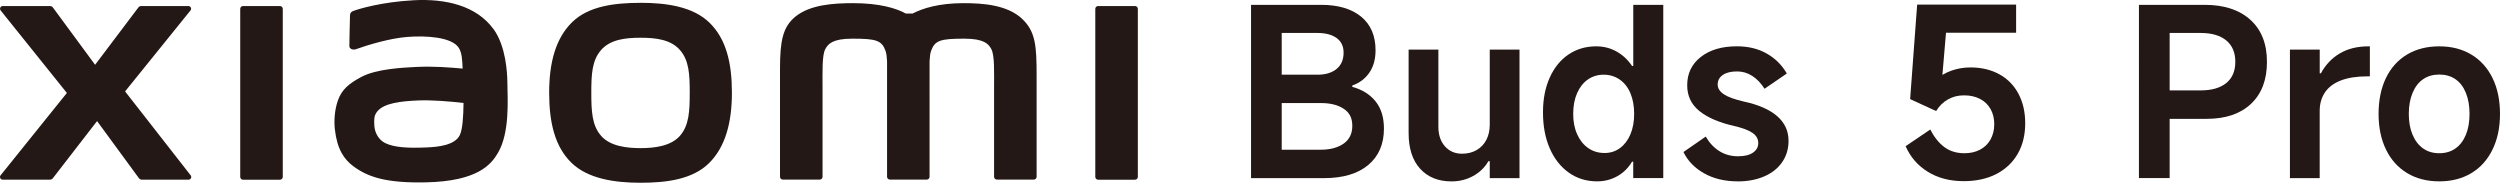
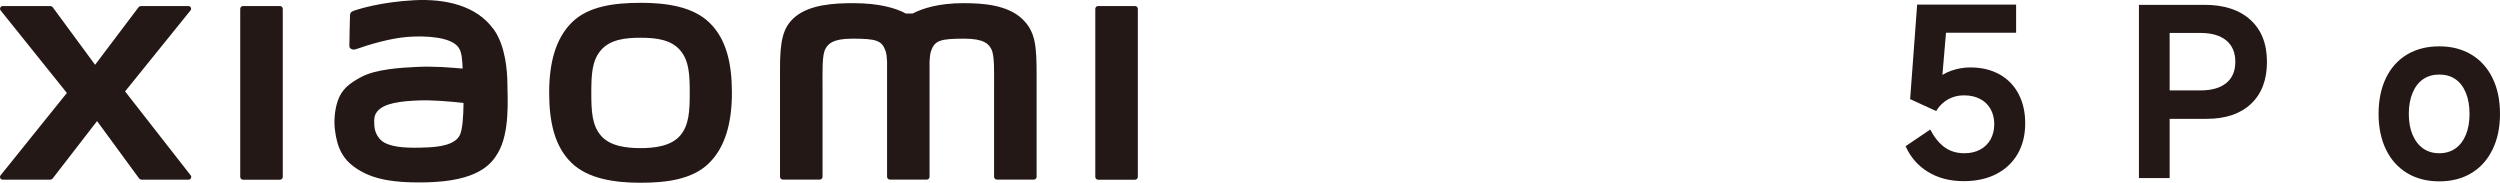
<svg xmlns="http://www.w3.org/2000/svg" id="b" width="220.79mm" height="16.14mm" viewBox="0 0 625.86 45.75">
  <g id="c">
-     <path d="m313.19,44.58V1.21h17.55c4.26,0,7.6.99,10.01,2.96,2.41,1.98,3.61,4.78,3.61,8.42,0,2.23-.52,4.1-1.56,5.61-1.04,1.51-2.46,2.57-4.26,3.2v.35c2.47.67,4.4,1.87,5.81,3.61,1.41,1.74,2.11,4.02,2.11,6.84,0,3.87-1.31,6.91-3.93,9.1-2.62,2.19-6.3,3.29-11.03,3.29h-18.31Zm17.43-7.1c2.39,0,4.3-.51,5.75-1.53,1.45-1.02,2.17-2.5,2.17-4.46s-.71-3.3-2.14-4.25c-1.43-.96-3.34-1.44-5.72-1.44h-10.98v-7.1h10.15c2,0,3.58-.48,4.75-1.44,1.17-.96,1.76-2.32,1.76-4.08,0-1.6-.59-2.83-1.76-3.67-1.17-.84-2.78-1.26-4.81-1.26h-8.92v29.23h9.74Z" style="fill:#231815;" />
-     <path d="m380.4,12.42v32.17h-7.45v-4.23h-.35c-.9,1.57-2.17,2.8-3.81,3.7s-3.44,1.35-5.4,1.35c-3.33,0-5.95-1.06-7.87-3.17-1.92-2.11-2.88-5.09-2.88-8.92V12.42h7.45v19.31c0,2.04.55,3.67,1.64,4.9,1.09,1.23,2.52,1.85,4.29,1.85,1.37,0,2.58-.3,3.64-.91,1.06-.61,1.87-1.46,2.44-2.55.57-1.1.85-2.37.85-3.82V12.42h7.45Z" style="fill:#231815;" />
-     <path d="m416.38,44.58h-7.51v-4.11h-.29c-.94,1.57-2.17,2.78-3.7,3.64s-3.21,1.29-5.05,1.29c-2.66,0-5.02-.72-7.07-2.17-2.05-1.45-3.65-3.47-4.78-6.07-1.14-2.6-1.7-5.61-1.7-9.01s.56-6.18,1.67-8.69c1.12-2.5,2.68-4.44,4.7-5.81,2.02-1.37,4.33-2.05,6.96-2.05,1.84,0,3.53.43,5.08,1.29,1.54.86,2.85,2.08,3.9,3.64h.29V1.21h7.51v43.38Zm-7.28-16.08c0-1.96-.31-3.68-.94-5.17-.63-1.49-1.53-2.63-2.7-3.43-1.17-.8-2.5-1.2-3.99-1.2s-2.81.4-3.96,1.2c-1.15.8-2.05,1.95-2.7,3.43-.65,1.49-.97,3.21-.97,5.17s.33,3.67,1,5.14c.67,1.47,1.58,2.61,2.76,3.43,1.17.82,2.54,1.23,4.11,1.23,1.45,0,2.73-.41,3.84-1.23,1.12-.82,1.99-1.97,2.61-3.43.62-1.47.94-3.18.94-5.14Z" style="fill:#231815;" />
-     <path d="m435.05,45.4c-3.25,0-6.06-.67-8.42-2-2.37-1.33-4.1-3.11-5.19-5.34l5.58-3.87c.94,1.61,2.09,2.83,3.46,3.67,1.37.84,2.9,1.26,4.58,1.26s2.91-.3,3.79-.91c.88-.61,1.32-1.4,1.32-2.38,0-1.06-.49-1.92-1.47-2.58-.98-.67-2.49-1.23-4.52-1.7-3.8-.86-6.71-2.11-8.75-3.76-2.04-1.64-3.05-3.79-3.05-6.46,0-2.93,1.13-5.29,3.4-7.07,2.27-1.78,5.28-2.67,9.04-2.67,2.86,0,5.35.61,7.48,1.82,2.13,1.21,3.8,2.88,5.02,4.99l-5.58,3.82c-.86-1.37-1.88-2.44-3.05-3.2-1.17-.76-2.45-1.14-3.81-1.14-1.53,0-2.72.29-3.58.88-.86.59-1.29,1.39-1.29,2.41,0,.94.52,1.75,1.56,2.44,1.04.69,2.75,1.3,5.14,1.85,3.6.78,6.34,2,8.22,3.64,1.88,1.64,2.82,3.7,2.82,6.16,0,2-.53,3.77-1.58,5.31-1.06,1.55-2.55,2.74-4.49,3.58-1.94.84-4.14,1.26-6.6,1.26Z" style="fill:#231815;" />
    <path d="m483.23,32.43c1.02,1.96,2.21,3.43,3.58,4.43,1.37,1,3.03,1.5,4.99,1.5,1.45,0,2.74-.29,3.87-.88,1.13-.59,2.01-1.44,2.64-2.55.62-1.12.94-2.4.94-3.84s-.31-2.72-.94-3.82c-.63-1.09-1.51-1.94-2.64-2.52-1.14-.59-2.47-.88-3.99-.88s-2.78.33-3.99,1c-1.21.67-2.21,1.64-2.99,2.93l-6.51-2.99,1.76-23.66h24.77v7.04h-17.55l-1,11.74-1.58.12c1.06-1.02,2.36-1.8,3.9-2.35,1.54-.55,3.14-.82,4.78-.82,2.78,0,5.2.58,7.28,1.73s3.67,2.79,4.78,4.9,1.67,4.56,1.67,7.34c0,2.94-.63,5.49-1.88,7.66-1.25,2.17-3.03,3.85-5.34,5.05-2.31,1.19-5.03,1.79-8.16,1.79-3.48,0-6.49-.78-9.01-2.35-2.52-1.56-4.37-3.7-5.55-6.4l6.16-4.17Z" style="fill:#231815;" />
    <path d="m539.7,29.73v-7.1h11.21c2.78,0,4.92-.62,6.43-1.85,1.51-1.23,2.26-3,2.26-5.31s-.75-4.09-2.26-5.34c-1.51-1.25-3.65-1.88-6.43-1.88h-7.75v36.33h-7.69V1.21h16.43c4.89,0,8.72,1.25,11.48,3.76,2.76,2.5,4.14,6.01,4.14,10.51s-1.33,8-3.99,10.51-6.36,3.76-11.09,3.76h-12.74Z" style="fill:#231815;" />
-     <path d="m573.27,44.58V12.42h7.46v5.93h.29c1.17-2.15,2.76-3.82,4.75-4.99,2-1.17,4.38-1.76,7.16-1.76h.35v7.51h-.53c-2.7,0-4.94.34-6.72,1.03-1.78.69-3.11,1.68-3.99,2.99-.88,1.31-1.32,2.85-1.32,4.61v16.85h-7.46Z" style="fill:#231815;" />
    <path d="m610.66,45.4c-3.09,0-5.78-.7-8.07-2.08-2.29-1.39-4.05-3.36-5.28-5.9-1.23-2.54-1.85-5.52-1.85-8.92s.62-6.44,1.85-8.98c1.23-2.54,2.99-4.5,5.28-5.87,2.29-1.37,4.98-2.05,8.07-2.05s5.72.69,8.01,2.05c2.29,1.37,4.06,3.33,5.31,5.87,1.25,2.54,1.88,5.54,1.88,8.98s-.63,6.39-1.88,8.95c-1.25,2.56-3.02,4.53-5.31,5.9-2.29,1.37-4.96,2.05-8.01,2.05Zm0-7.04c1.56,0,2.92-.4,4.05-1.2s2-1.95,2.61-3.43c.61-1.49.91-3.23.91-5.22s-.3-3.75-.91-5.25c-.61-1.51-1.48-2.65-2.61-3.43-1.13-.78-2.49-1.17-4.05-1.17s-2.92.39-4.05,1.17c-1.14.78-2.02,1.93-2.64,3.43-.63,1.51-.94,3.26-.94,5.25s.31,3.74.94,5.22c.63,1.49,1.51,2.63,2.64,3.43,1.13.8,2.48,1.2,4.05,1.2Z" style="fill:#231815;" />
    <path d="m160.35.71c-6.52,0-13.04.82-17.16,4.88-4.12,4.06-5.71,10.15-5.71,17.62s1.42,13.46,5.55,17.51c4.12,4.04,10.82,5.03,17.32,5.03s13-.83,17.13-4.89c4.12-4.05,5.75-10.19,5.75-17.66s-1.44-13.42-5.57-17.48c-4.12-4.06-10.79-5.02-17.31-5.02Zm9.88,33.28c-2.29,2.62-6.45,3.09-9.88,3.09s-7.58-.46-9.87-3.08c-2.3-2.62-2.45-6.23-2.45-10.78s.15-8.06,2.44-10.69c2.29-2.62,5.98-3.08,9.88-3.08s7.59.46,9.88,3.08c2.29,2.62,2.44,6.14,2.44,10.69s-.15,8.15-2.44,10.77ZM70.07,1.51h-9.22c-.39,0-.71.31-.71.7v42.08c0,.38.32.7.71.7h9.22c.39,0,.72-.32.72-.7V2.21c0-.39-.33-.7-.72-.7ZM31.31,22.89L47.69,2.61c.36-.44.04-1.1-.52-1.1h-11.81c-.28,0-.55.13-.72.36l-10.83,14.35L13.25,1.88c-.17-.23-.44-.37-.72-.37H.68C.12,1.51-.19,2.17.16,2.61l16.58,20.66L.14,43.9c-.34.44-.02,1.08.53,1.08h11.84c.29,0,.56-.14.73-.37l11.06-14.3,10.48,14.3c.17.23.44.37.72.37h11.7c.56,0,.88-.65.53-1.09l-16.42-21.01ZM255.89,4.71c-3.75-3.49-9.78-3.92-14.67-3.92-6.31,0-10.32,1.34-12.76,2.6h-1.69c-2.38-1.32-6.58-2.6-13.18-2.6-4.88,0-10.87.36-14.56,3.45-3.05,2.56-3.76,5.97-3.76,12.98v27.04c0,.38.32.7.71.7h9.22c.4,0,.72-.32.72-.7v-.09s0-17.1,0-22.16c0-4.02-.16-8.2.71-9.76.68-1.21,1.74-2.57,6.74-2.57,5.97,0,7.38.42,8.32,3.06.22.62.33,1.52.38,2.6v28.92c0,.38.32.7.71.7h9.22c.39,0,.71-.32.71-.7V15.34c.05-1.08.16-1.98.38-2.6.94-2.64,2.35-3.06,8.32-3.06,5.01,0,6.07,1.36,6.74,2.57.87,1.56.71,5.74.71,9.76,0,5.07,0,22.16,0,22.16v.09c0,.38.32.7.72.7h9.22c.39,0,.71-.32.71-.7v-25.4c0-7.27-.24-10.99-3.65-14.16Zm-132.35,2.58C119.28,1.41,111.58-.37,103.59.06c-8.11.44-13.75,2.16-15.19,2.7-.9.34-.78,1.11-.79,1.57-.03,1.55-.15,5.56-.15,7.2,0,.72.89,1.05,1.63.79,2.96-1.05,8.41-2.72,12.8-3.07,4.73-.38,11.16,0,12.94,2.69.85,1.28.89,3.23.99,5.23-2.95-.27-7.33-.64-11.67-.41-3.39.18-9.87.47-13.69,2.5-3.1,1.65-4.93,3.16-5.89,5.95-.78,2.26-.99,4.95-.74,7.16.57,5.03,2.31,7.53,4.67,9.28,3.73,2.76,8.42,4.21,18.14,4,12.93-.28,16.33-4.46,18.05-7.43,2.92-5.05,2.41-13.03,2.32-17.93-.04-2.03-.34-8.71-3.45-13Zm-8.43,26.53c-1.22,2.57-5.57,2.97-8.15,3.08-4.76.22-8.28.03-10.54-1.09-1.51-.74-2.61-2.45-2.71-4.38-.09-1.65-.06-2.5.69-3.47,1.67-2.18,6.05-2.65,10.55-2.82,3.03-.12,7.68.23,11.09.64-.03,3.3-.24,6.61-.93,8.05ZM284.13,1.51h-9.22c-.39,0-.71.31-.71.7v42.08c0,.38.32.7.71.7h9.22c.39,0,.72-.32.72-.7V2.21c0-.39-.32-.7-.72-.7Z" style="fill:#231815;" />
  </g>
</svg>